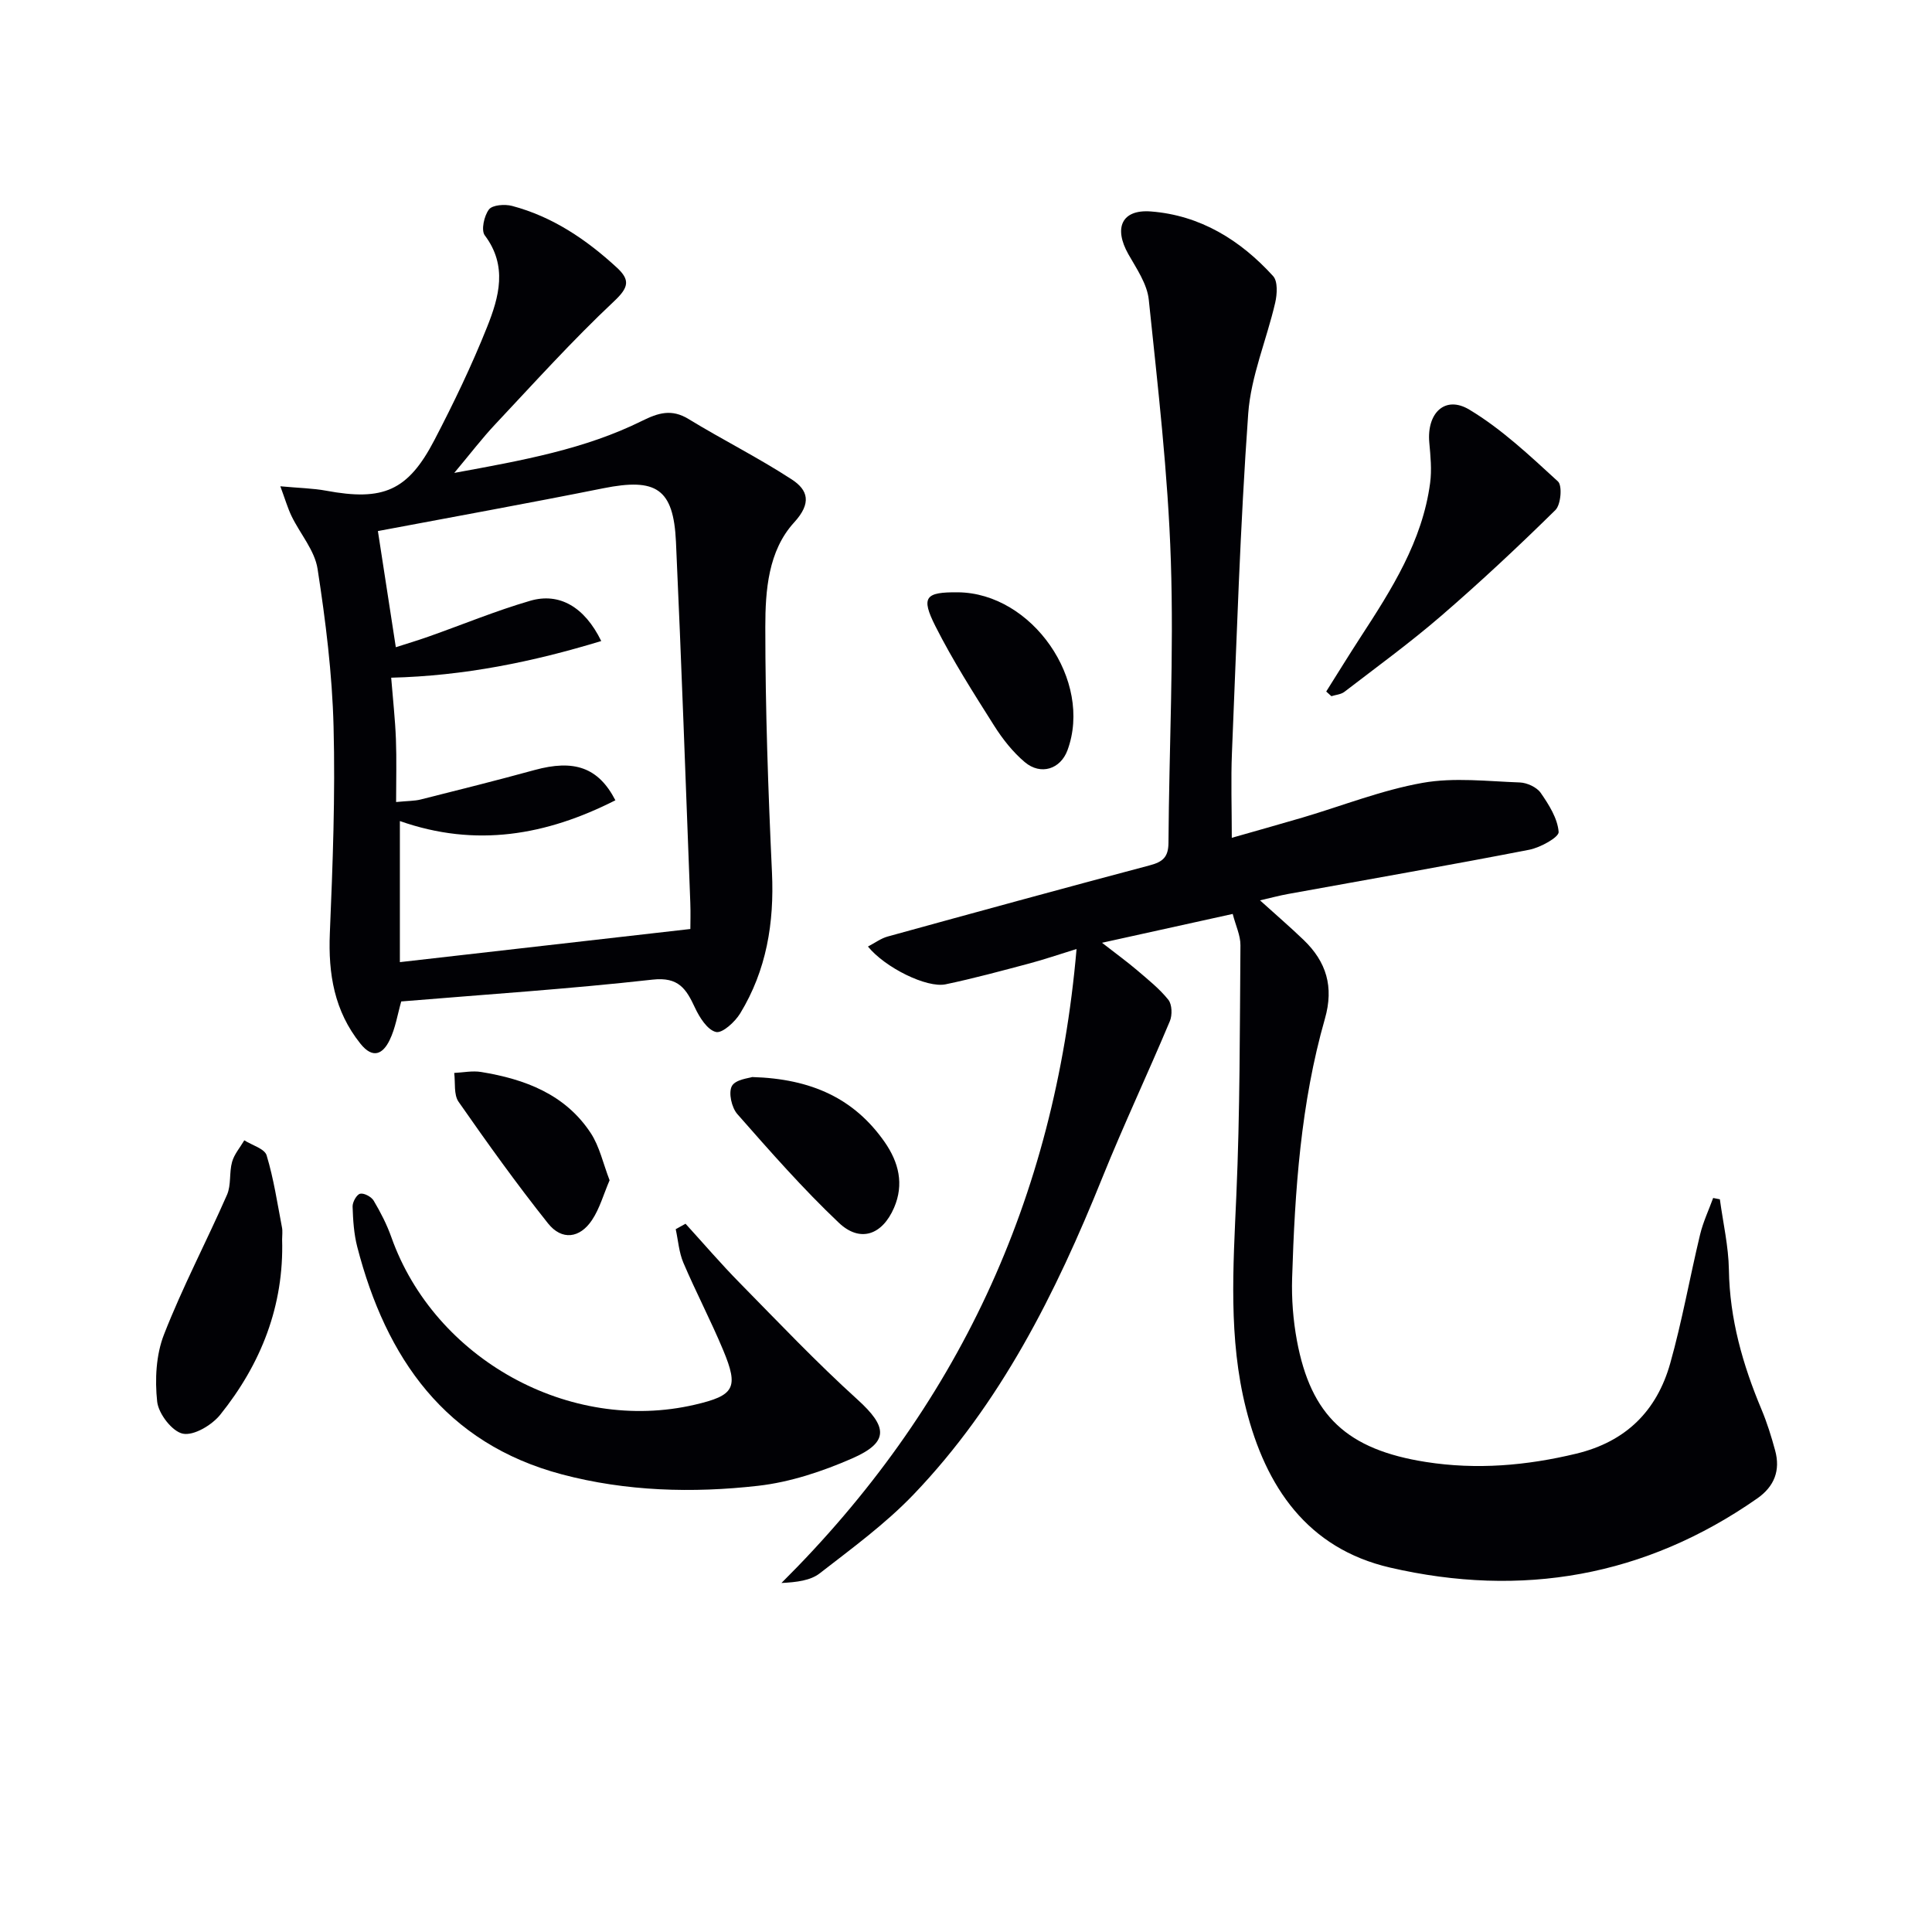
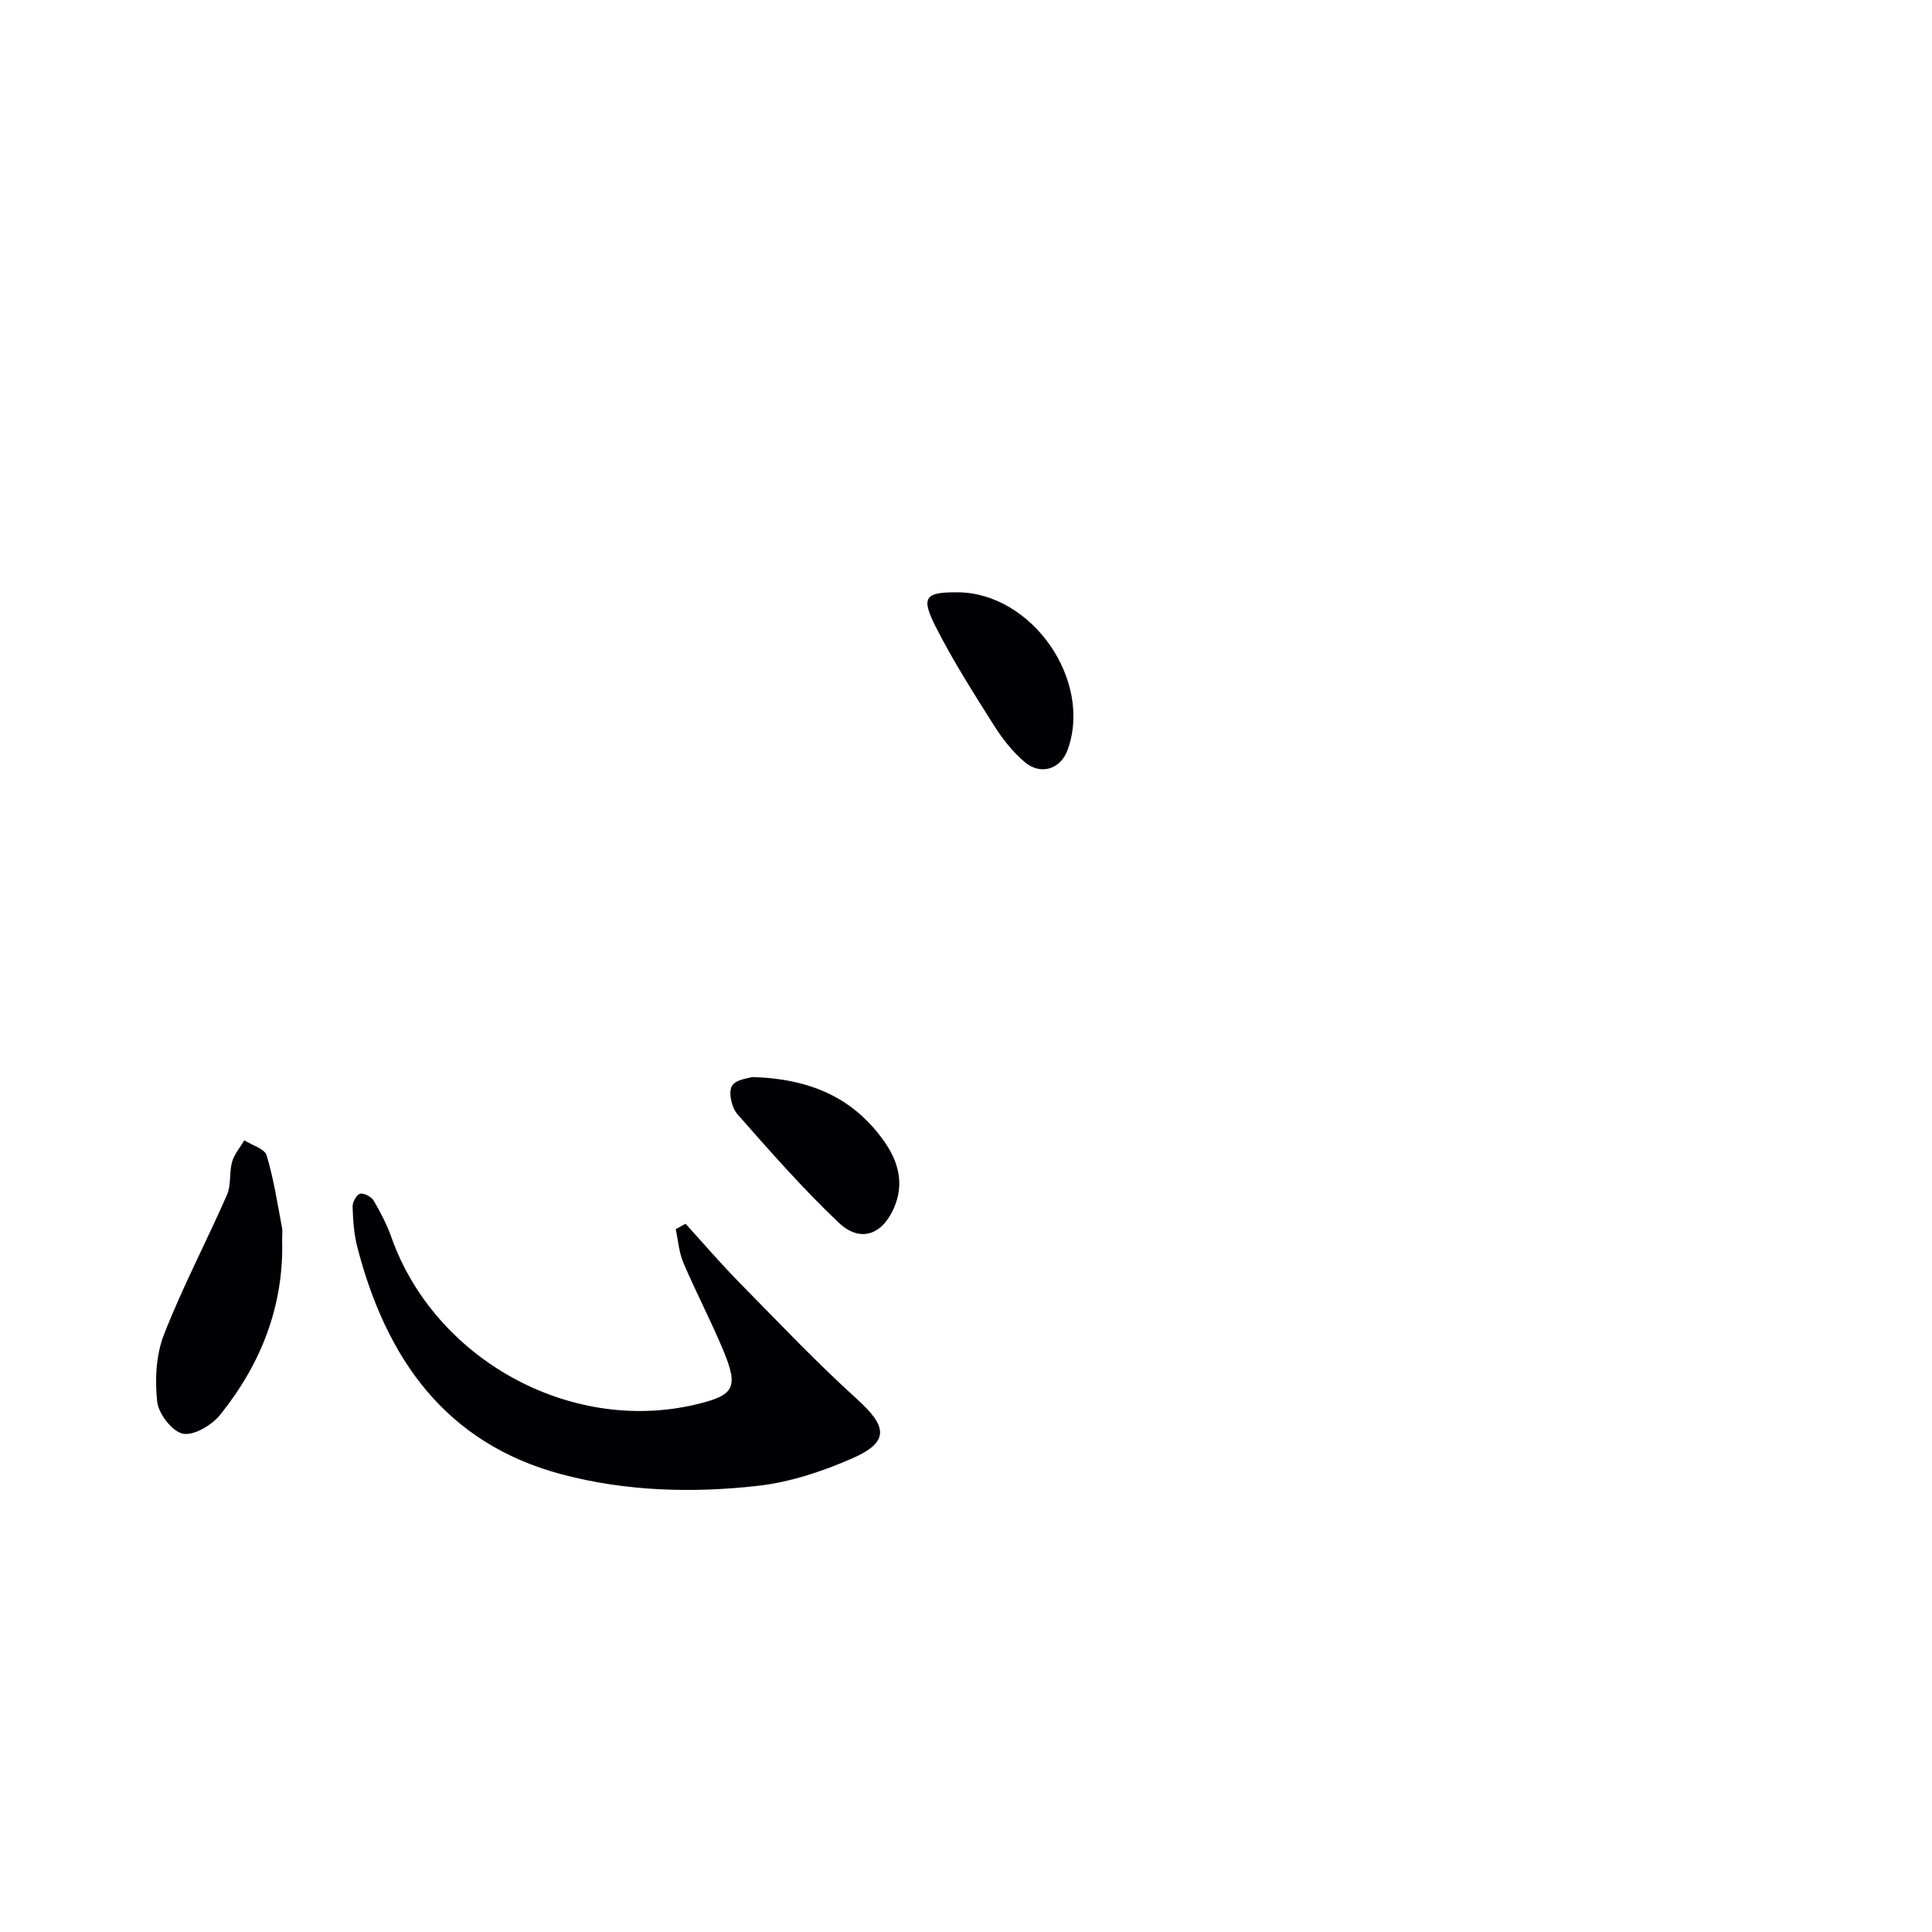
<svg xmlns="http://www.w3.org/2000/svg" enable-background="new 0 0 400 400" viewBox="0 0 400 400">
  <g fill="#010105">
-     <path d="m356.08 248.3c.66 4.87 1.79 9.73 1.87 14.6.16 10.18 2.86 19.64 6.75 28.91 1.15 2.74 2.04 5.61 2.82 8.48 1.13 4.14-.15 7.46-3.71 9.95-23.19 16.2-48.78 20.61-76.02 14.31-17.1-3.96-25.74-16.68-29.82-32.91-3.67-14.55-2.65-29.31-2-44.12.76-17.25.71-34.54.85-51.81.02-2.03-.98-4.06-1.6-6.49-8.88 1.96-17.23 3.8-27.06 5.97 3.09 2.4 5.25 3.97 7.28 5.7 2.25 1.93 4.62 3.81 6.45 6.1.78.97.84 3.17.32 4.42-4.55 10.84-9.57 21.48-13.97 32.38-9.64 23.92-21.06 46.8-39.09 65.62-5.82 6.08-12.75 11.14-19.43 16.33-1.92 1.49-4.74 1.84-7.93 2 36.35-36.13 56.61-79.41 61.1-131.26-3.66 1.13-6.68 2.17-9.76 2.99-5.76 1.53-11.52 3.1-17.35 4.32-3.9.82-12.55-3.46-16.08-7.82 1.45-.75 2.7-1.7 4.11-2.08 18.07-4.98 36.14-9.93 54.26-14.74 2.64-.7 3.83-1.67 3.85-4.65.12-19.48 1.13-38.98.49-58.43-.59-18.04-2.7-36.05-4.57-54.03-.34-3.26-2.53-6.42-4.23-9.42-3.06-5.42-1.39-9.3 4.66-8.84 10.21.78 18.54 5.92 25.32 13.39.99 1.09.83 3.74.43 5.49-1.78 7.69-5.03 15.22-5.59 22.97-1.68 23.38-2.39 46.84-3.37 70.26-.23 5.61-.03 11.24-.03 17.57 4.93-1.41 9.81-2.77 14.67-4.2 8.27-2.45 16.4-5.68 24.84-7.18 6.51-1.16 13.41-.32 20.13-.08 1.5.06 3.5.98 4.32 2.16 1.7 2.45 3.49 5.28 3.71 8.08.09 1.1-3.78 3.24-6.08 3.69-16.61 3.23-33.29 6.13-49.94 9.16-1.77.32-3.5.79-5.81 1.32 3.26 2.95 6.23 5.5 9.05 8.21 4.69 4.52 6.28 9.68 4.39 16.29-5.01 17.53-6.23 35.61-6.79 53.73-.13 4.29.21 8.68.99 12.9 2.9 15.6 10.4 22.59 26.73 25.15 10.48 1.64 20.8.76 31.13-1.73 10.3-2.49 16.66-8.87 19.43-18.69 2.47-8.77 4.05-17.78 6.18-26.65.62-2.6 1.79-5.07 2.71-7.59.43.09.91.18 1.39.27z" />
-     <path d="m83.07 207.34c-.77 2.7-1.2 5.55-2.41 8.02-1.38 2.84-3.44 3.97-6.04.72-5.41-6.76-6.68-14.43-6.33-22.87.6-14.26 1.14-28.55.77-42.8-.28-10.91-1.64-21.84-3.31-32.63-.59-3.82-3.6-7.24-5.38-10.91-.8-1.65-1.31-3.44-2.33-6.19 3.96.37 6.75.41 9.46.91 11.83 2.2 16.95.06 22.44-10.48 3.98-7.64 7.73-15.44 10.92-23.44 2.45-6.15 4.28-12.61-.49-18.94-.8-1.06-.14-4.05.86-5.36.72-.95 3.29-1.13 4.78-.74 8.38 2.22 15.38 6.95 21.69 12.76 2.81 2.59 2.48 4.13-.59 7.01-8.59 8.07-16.51 16.86-24.59 25.46-2.69 2.86-5.08 6-8.47 10.05 14.2-2.6 27.04-4.91 38.85-10.76 3.39-1.68 6.14-2.54 9.65-.4 7.04 4.3 14.45 8 21.36 12.5 3.4 2.21 4.17 4.91.51 8.91-5.38 5.88-5.97 14.09-5.97 21.67 0 16.95.59 33.91 1.38 50.84.48 10.42-1.14 20.21-6.58 29.14-1.08 1.77-3.7 4.17-5.02 3.85-1.78-.43-3.41-3.02-4.35-5.04-1.8-3.86-3.37-6.4-8.76-5.8-17.33 1.94-34.73 3.08-52.05 4.52zm59.86-15c0-1.2.07-3.32-.01-5.44-.96-24.91-1.83-49.82-2.97-74.73-.51-11.02-4.09-13.27-15.04-11.08-15.72 3.15-31.51 6-46.67 8.86 1.15 7.45 2.4 15.56 3.71 24.05 2.07-.67 4.43-1.37 6.75-2.19 7.03-2.48 13.94-5.35 21.09-7.43 6.02-1.75 11.25 1.28 14.69 8.34-14.2 4.32-28.38 7.22-43.49 7.59.36 4.49.82 8.59.98 12.7.16 4.23.04 8.47.04 13.04 2.47-.24 3.82-.21 5.07-.52 7.87-1.98 15.75-3.95 23.58-6.1 8.17-2.24 13.21-.59 16.75 6.26-14.3 7.25-28.87 9.84-44.62 4.3v29.21c19.89-2.26 39.46-4.5 60.14-6.86z" />
-     <path d="m141.93 253.36c3.73 4.09 7.33 8.3 11.21 12.24 8.01 8.15 15.9 16.47 24.37 24.14 6.27 5.68 6.62 8.84-1.1 12.22-6.16 2.69-12.83 4.91-19.46 5.66-13.57 1.54-27.34 1.15-40.59-2.36-24.17-6.4-36.43-24.07-42.39-47.09-.7-2.7-.88-5.56-.97-8.36-.03-.92.84-2.5 1.56-2.66.81-.19 2.33.63 2.81 1.44 1.43 2.41 2.73 4.94 3.66 7.57 8.96 25.24 36.92 40.7 62.82 34.67 8.21-1.91 9.14-3.47 5.88-11.29-2.55-6.11-5.64-12-8.24-18.09-.92-2.16-1.08-4.63-1.59-6.96.67-.39 1.35-.76 2.03-1.13z" />
-     <path d="m274.58 143.17c2.36-3.75 4.68-7.52 7.09-11.23 6.45-9.91 12.81-19.88 14.42-31.93.37-2.74.08-5.6-.17-8.38-.55-6.11 3.26-9.84 8.29-6.82 6.7 4.02 12.54 9.55 18.35 14.87.93.85.61 4.81-.53 5.92-7.68 7.56-15.56 14.93-23.72 21.97-6.4 5.52-13.26 10.51-19.97 15.67-.71.54-1.78.61-2.69.9-.35-.33-.71-.65-1.07-.97z" />
+     <path d="m141.93 253.36c3.73 4.09 7.33 8.3 11.21 12.24 8.01 8.15 15.9 16.47 24.37 24.14 6.27 5.68 6.62 8.84-1.1 12.22-6.16 2.69-12.83 4.91-19.46 5.66-13.57 1.54-27.34 1.15-40.59-2.36-24.17-6.4-36.43-24.07-42.39-47.09-.7-2.7-.88-5.56-.97-8.36-.03-.92.84-2.5 1.56-2.66.81-.19 2.33.63 2.81 1.44 1.43 2.41 2.73 4.94 3.66 7.57 8.96 25.24 36.92 40.7 62.82 34.67 8.21-1.91 9.14-3.47 5.88-11.29-2.55-6.11-5.64-12-8.24-18.09-.92-2.16-1.08-4.63-1.59-6.96.67-.39 1.35-.76 2.03-1.13" />
    <path d="m58.41 256.6c.4 13.75-4.36 25.77-12.81 36.3-1.73 2.15-5.45 4.38-7.73 3.93-2.22-.44-5.06-4.13-5.33-6.64-.49-4.56-.24-9.68 1.41-13.89 3.84-9.84 8.8-19.24 13.05-28.93.89-2.03.43-4.61 1.05-6.81.45-1.6 1.66-2.99 2.53-4.47 1.6 1.02 4.2 1.73 4.62 3.11 1.47 4.85 2.22 9.92 3.18 14.92.16.79.03 1.65.03 2.48z" />
    <path d="m155.72 222.99c12.33.35 21.17 4.48 27.44 13.46 2.9 4.17 4.06 8.71 1.94 13.61-2.44 5.63-7.01 7.28-11.43 3.1-7.44-7.05-14.23-14.79-21.01-22.5-1.19-1.35-1.88-4.44-1.13-5.81.76-1.38 3.6-1.63 4.19-1.86z" />
    <path d="m198.32 122.63c15.39.14 27.99 18.3 22.69 32.7-1.44 3.9-5.51 5.26-8.84 2.46-2.49-2.1-4.61-4.8-6.36-7.57-4.25-6.73-8.55-13.46-12.13-20.55-3.07-6.08-2.11-7.1 4.64-7.04z" />
-     <path d="m126.21 244.36c-1.26 2.94-2.05 5.84-3.63 8.22-2.52 3.81-6.26 4.29-9.11.72-6.49-8.15-12.57-16.64-18.53-25.19-1.03-1.48-.64-3.95-.9-5.97 1.86-.09 3.76-.49 5.56-.2 9.06 1.48 17.4 4.59 22.7 12.64 1.83 2.78 2.56 6.29 3.91 9.78z" />
  </g>
</svg>